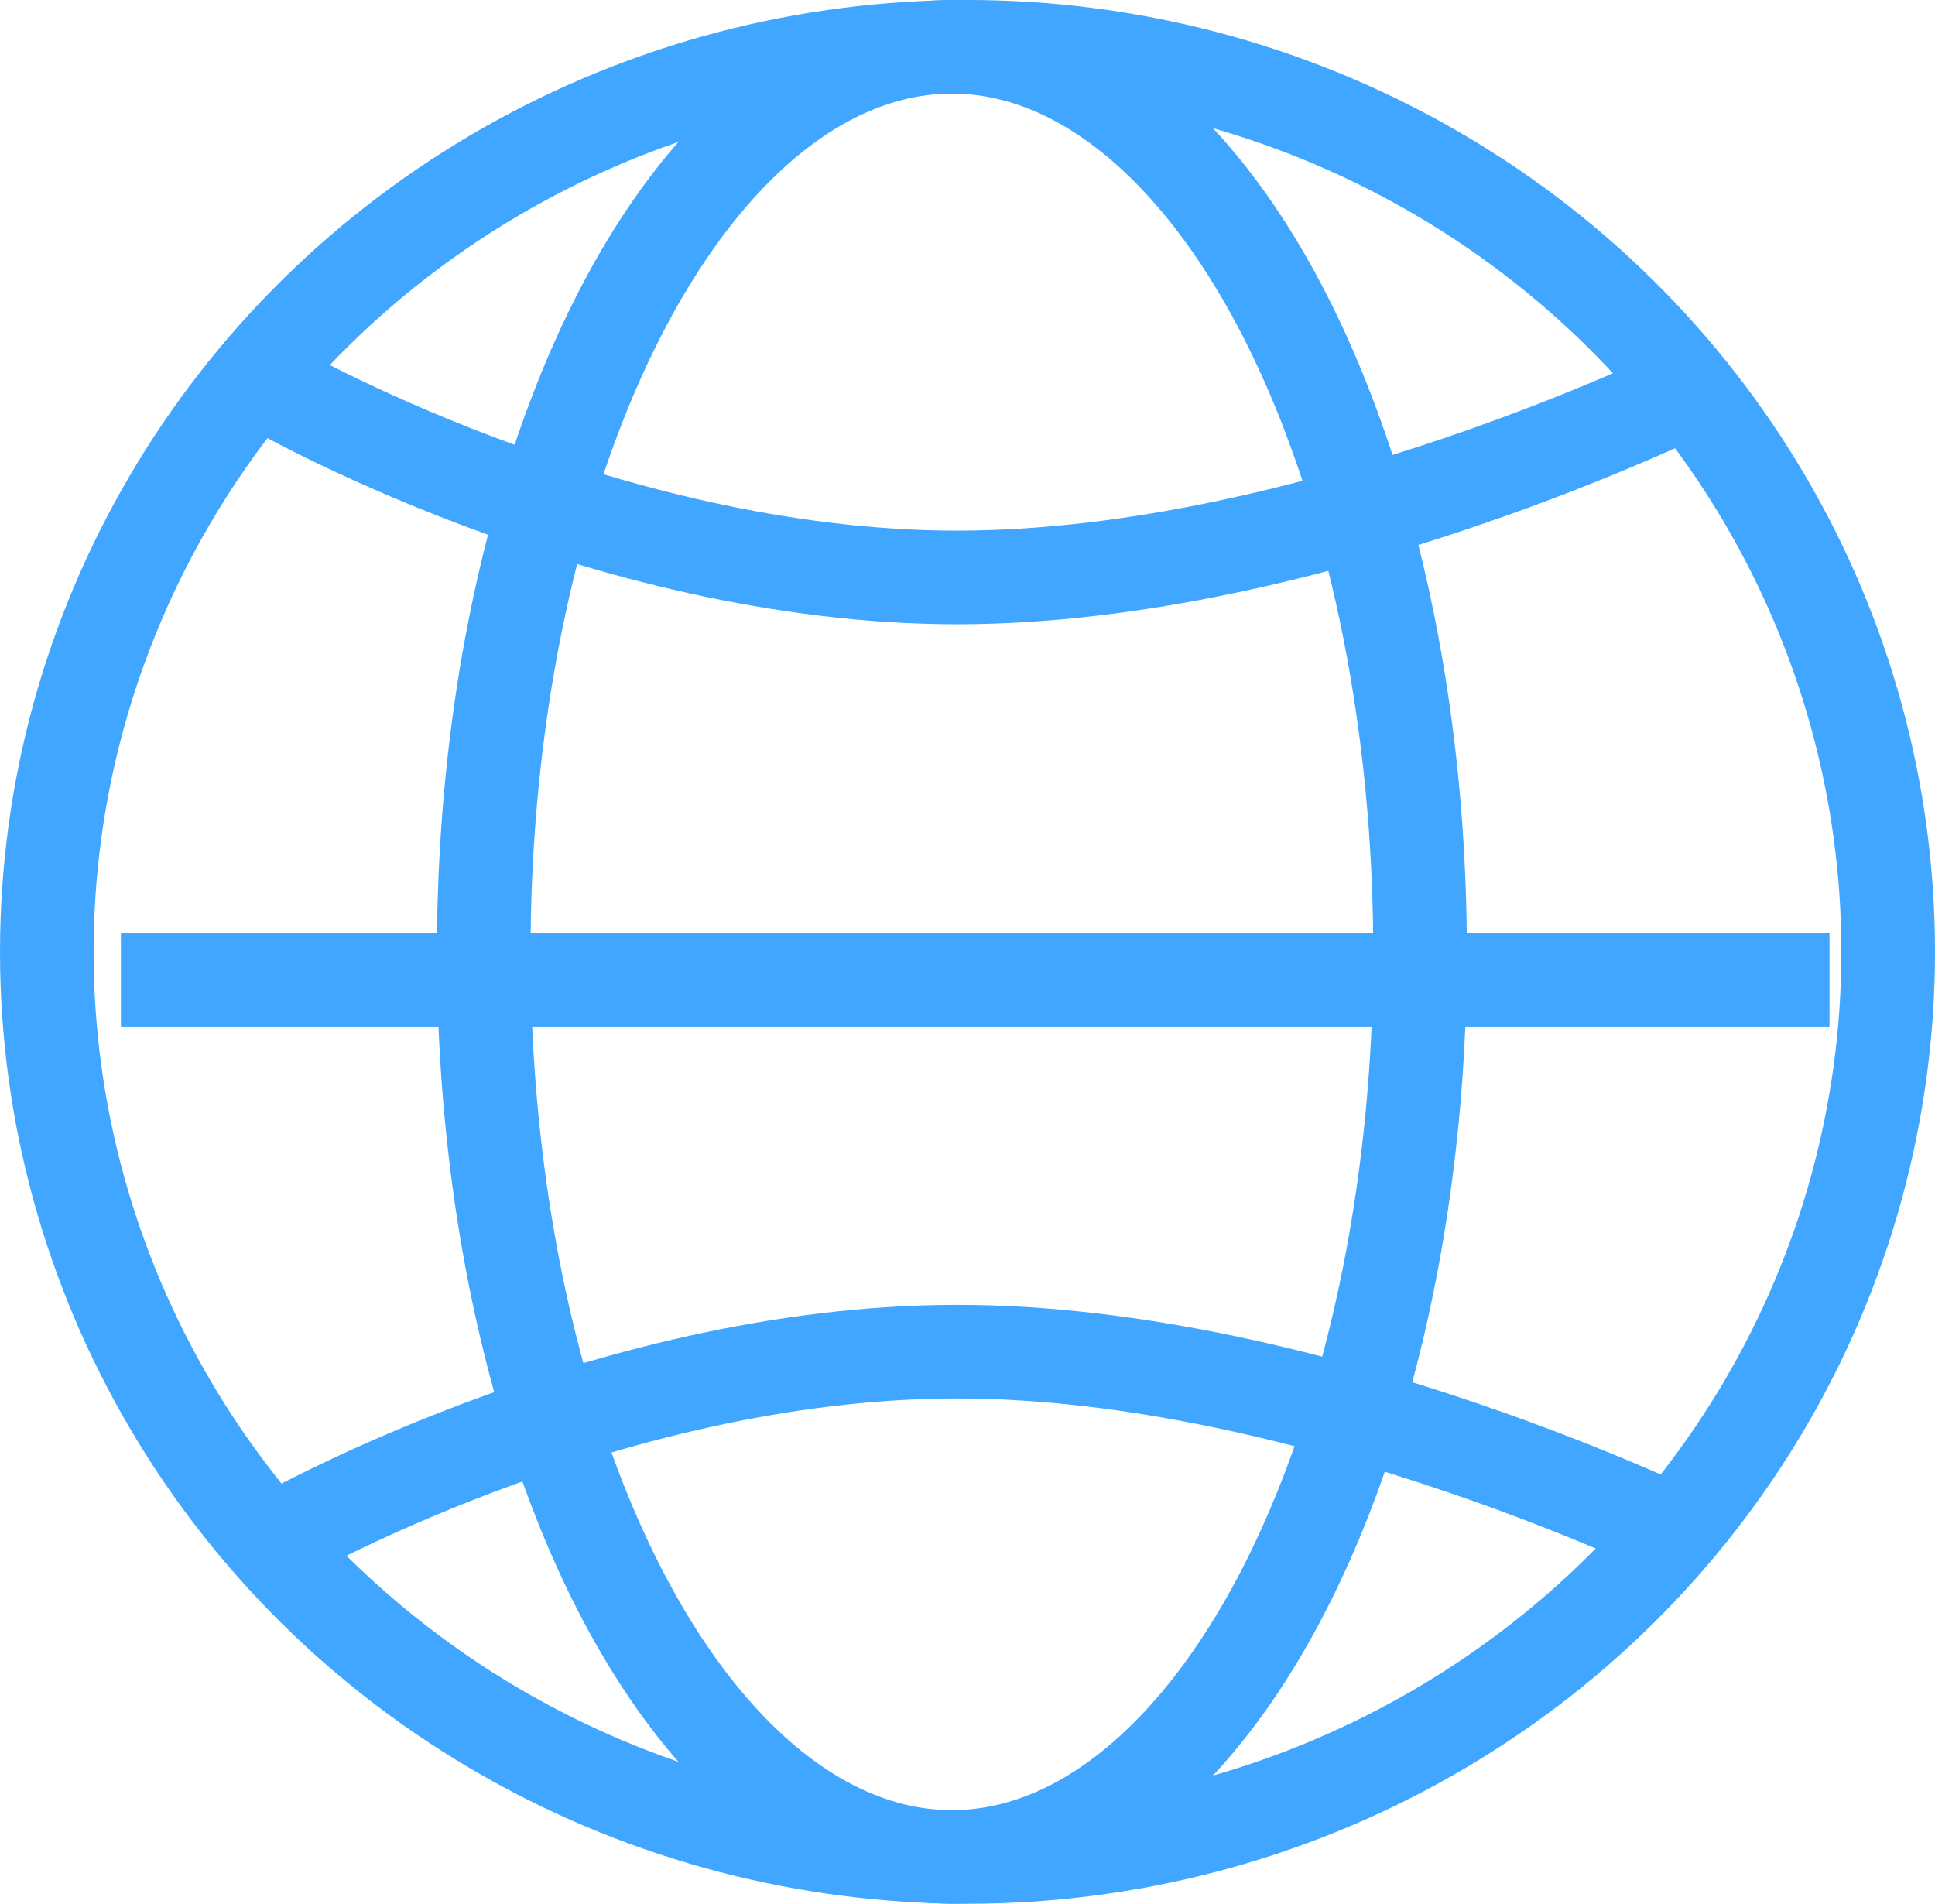
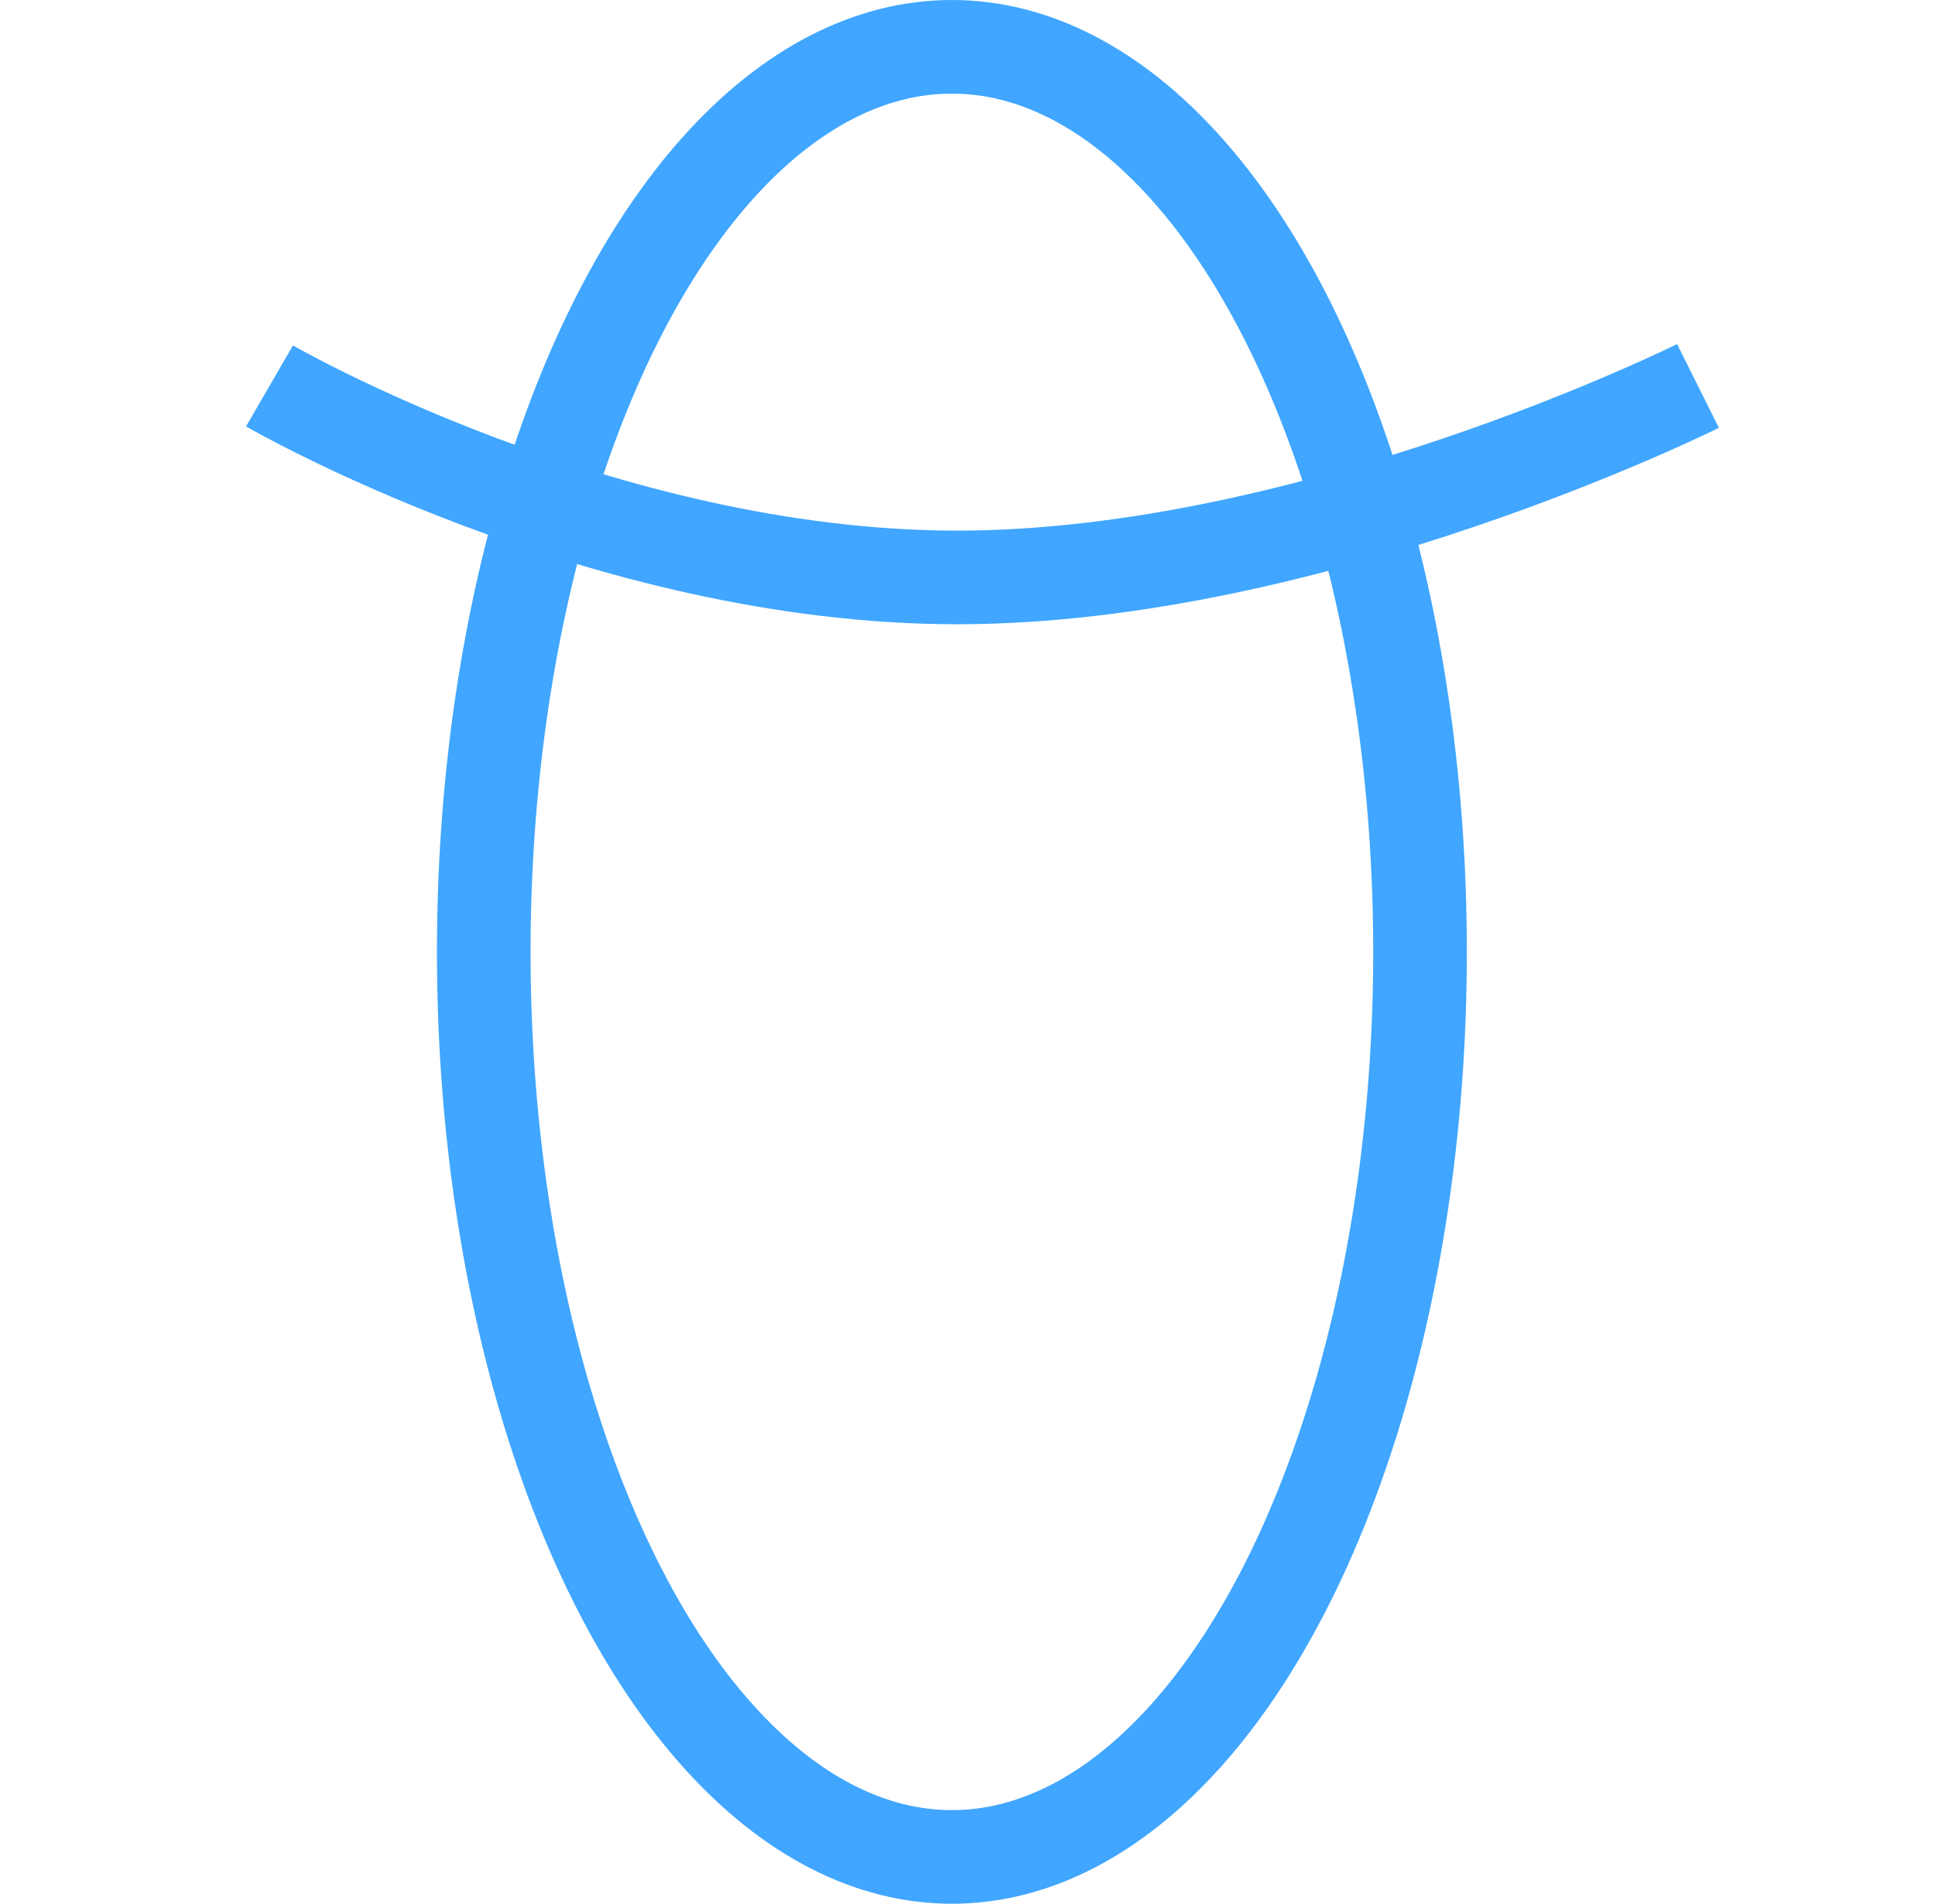
<svg xmlns="http://www.w3.org/2000/svg" width="62" height="61" viewBox="0 0 62 61">
  <g id="noticias" transform="translate(0.304 -0.073)">
    <g id="Elipse_36" data-name="Elipse 36" transform="translate(-0.304 0.073)" fill="none" stroke="#40a6ff" stroke-width="3">
-       <ellipse cx="31" cy="30.5" rx="31" ry="30.5" stroke="none" />
-       <ellipse cx="31" cy="30.5" rx="29.5" ry="29" fill="none" />
-     </g>
+       </g>
    <g id="Elipse_37" data-name="Elipse 37" transform="translate(13.696 0.073)" fill="none" stroke="#40a6ff" stroke-width="3">
      <ellipse cx="16.5" cy="30.5" rx="16.5" ry="30.5" stroke="none" />
      <ellipse cx="16.5" cy="30.5" rx="15" ry="29" fill="none" />
    </g>
    <path id="Caminho_146" data-name="Caminho 146" d="M45.77,0S33.476,6.136,22.034,6.136,0,0,0,0" transform="translate(8.331 12.439)" fill="none" stroke="#40a6ff" stroke-width="3" />
-     <path id="Caminho_147" data-name="Caminho 147" d="M45.77,6.136S33.476,0,22.034,0,0,6.136,0,6.136" transform="translate(8.331 43.383)" fill="none" stroke="#40a6ff" stroke-width="3" />
-     <line id="Linha_54" data-name="Linha 54" x2="54.746" transform="translate(3.57 31.481)" fill="none" stroke="#40a6ff" stroke-width="3" />
  </g>
</svg>